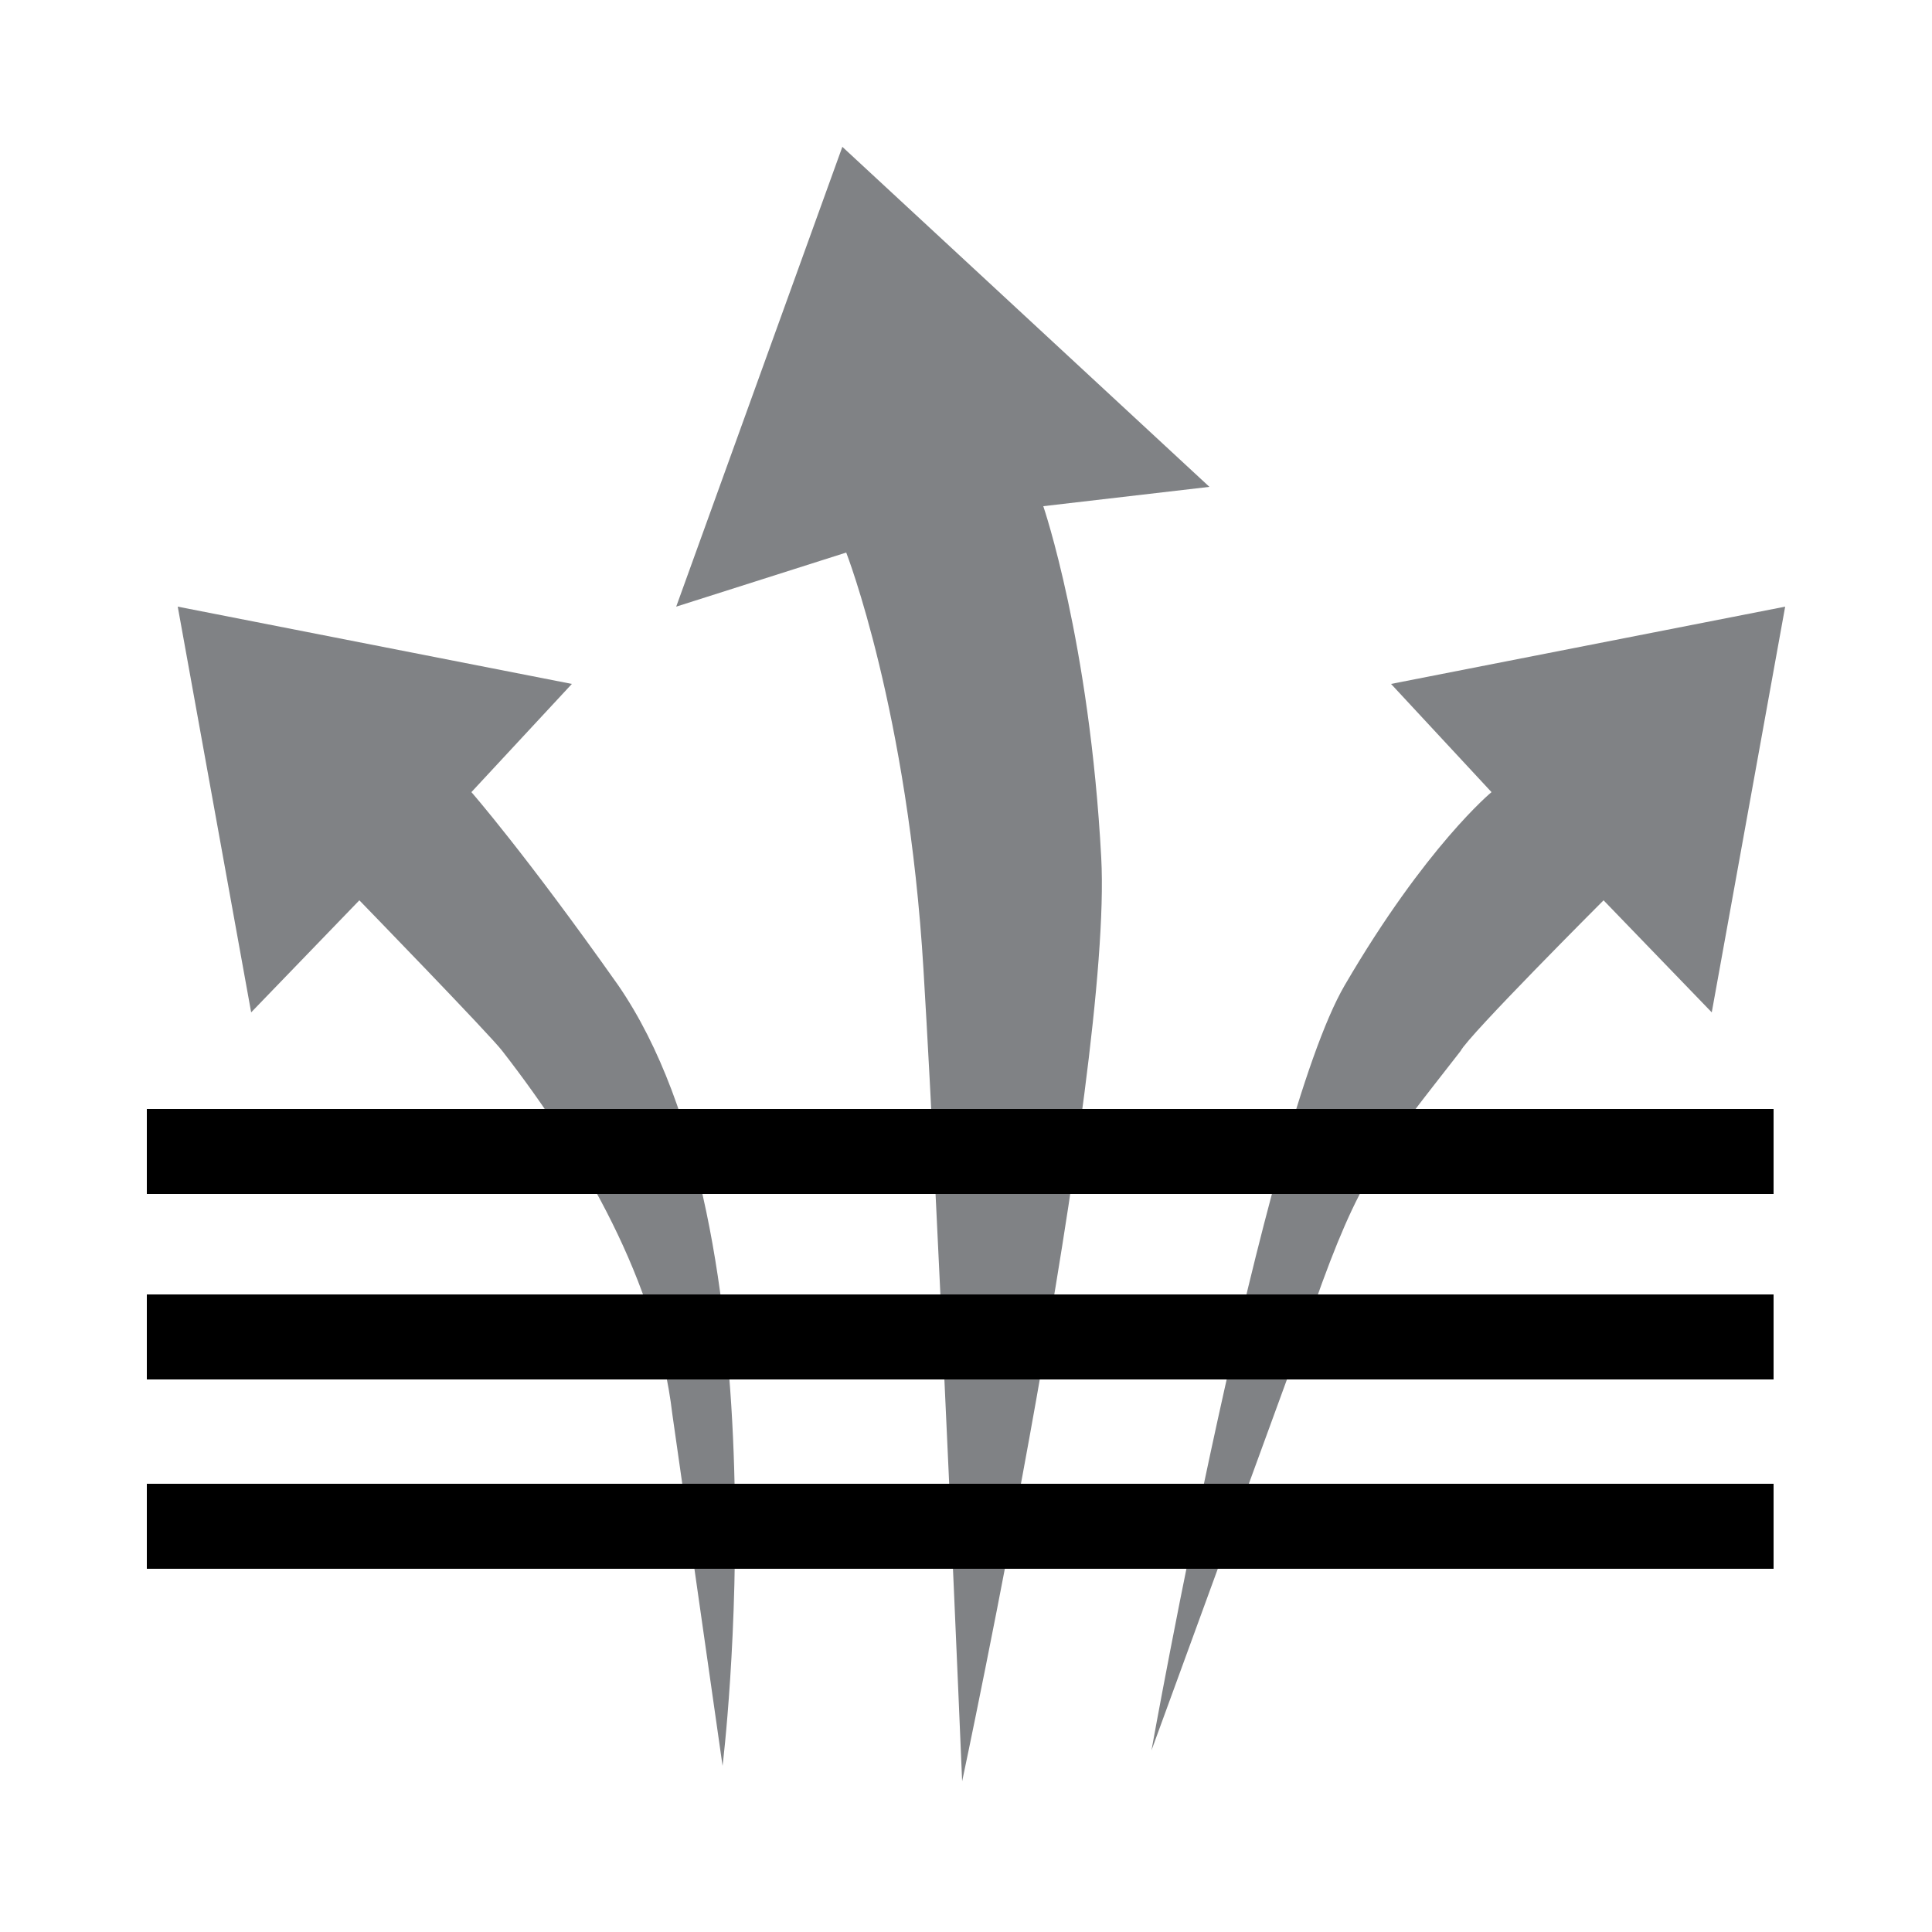
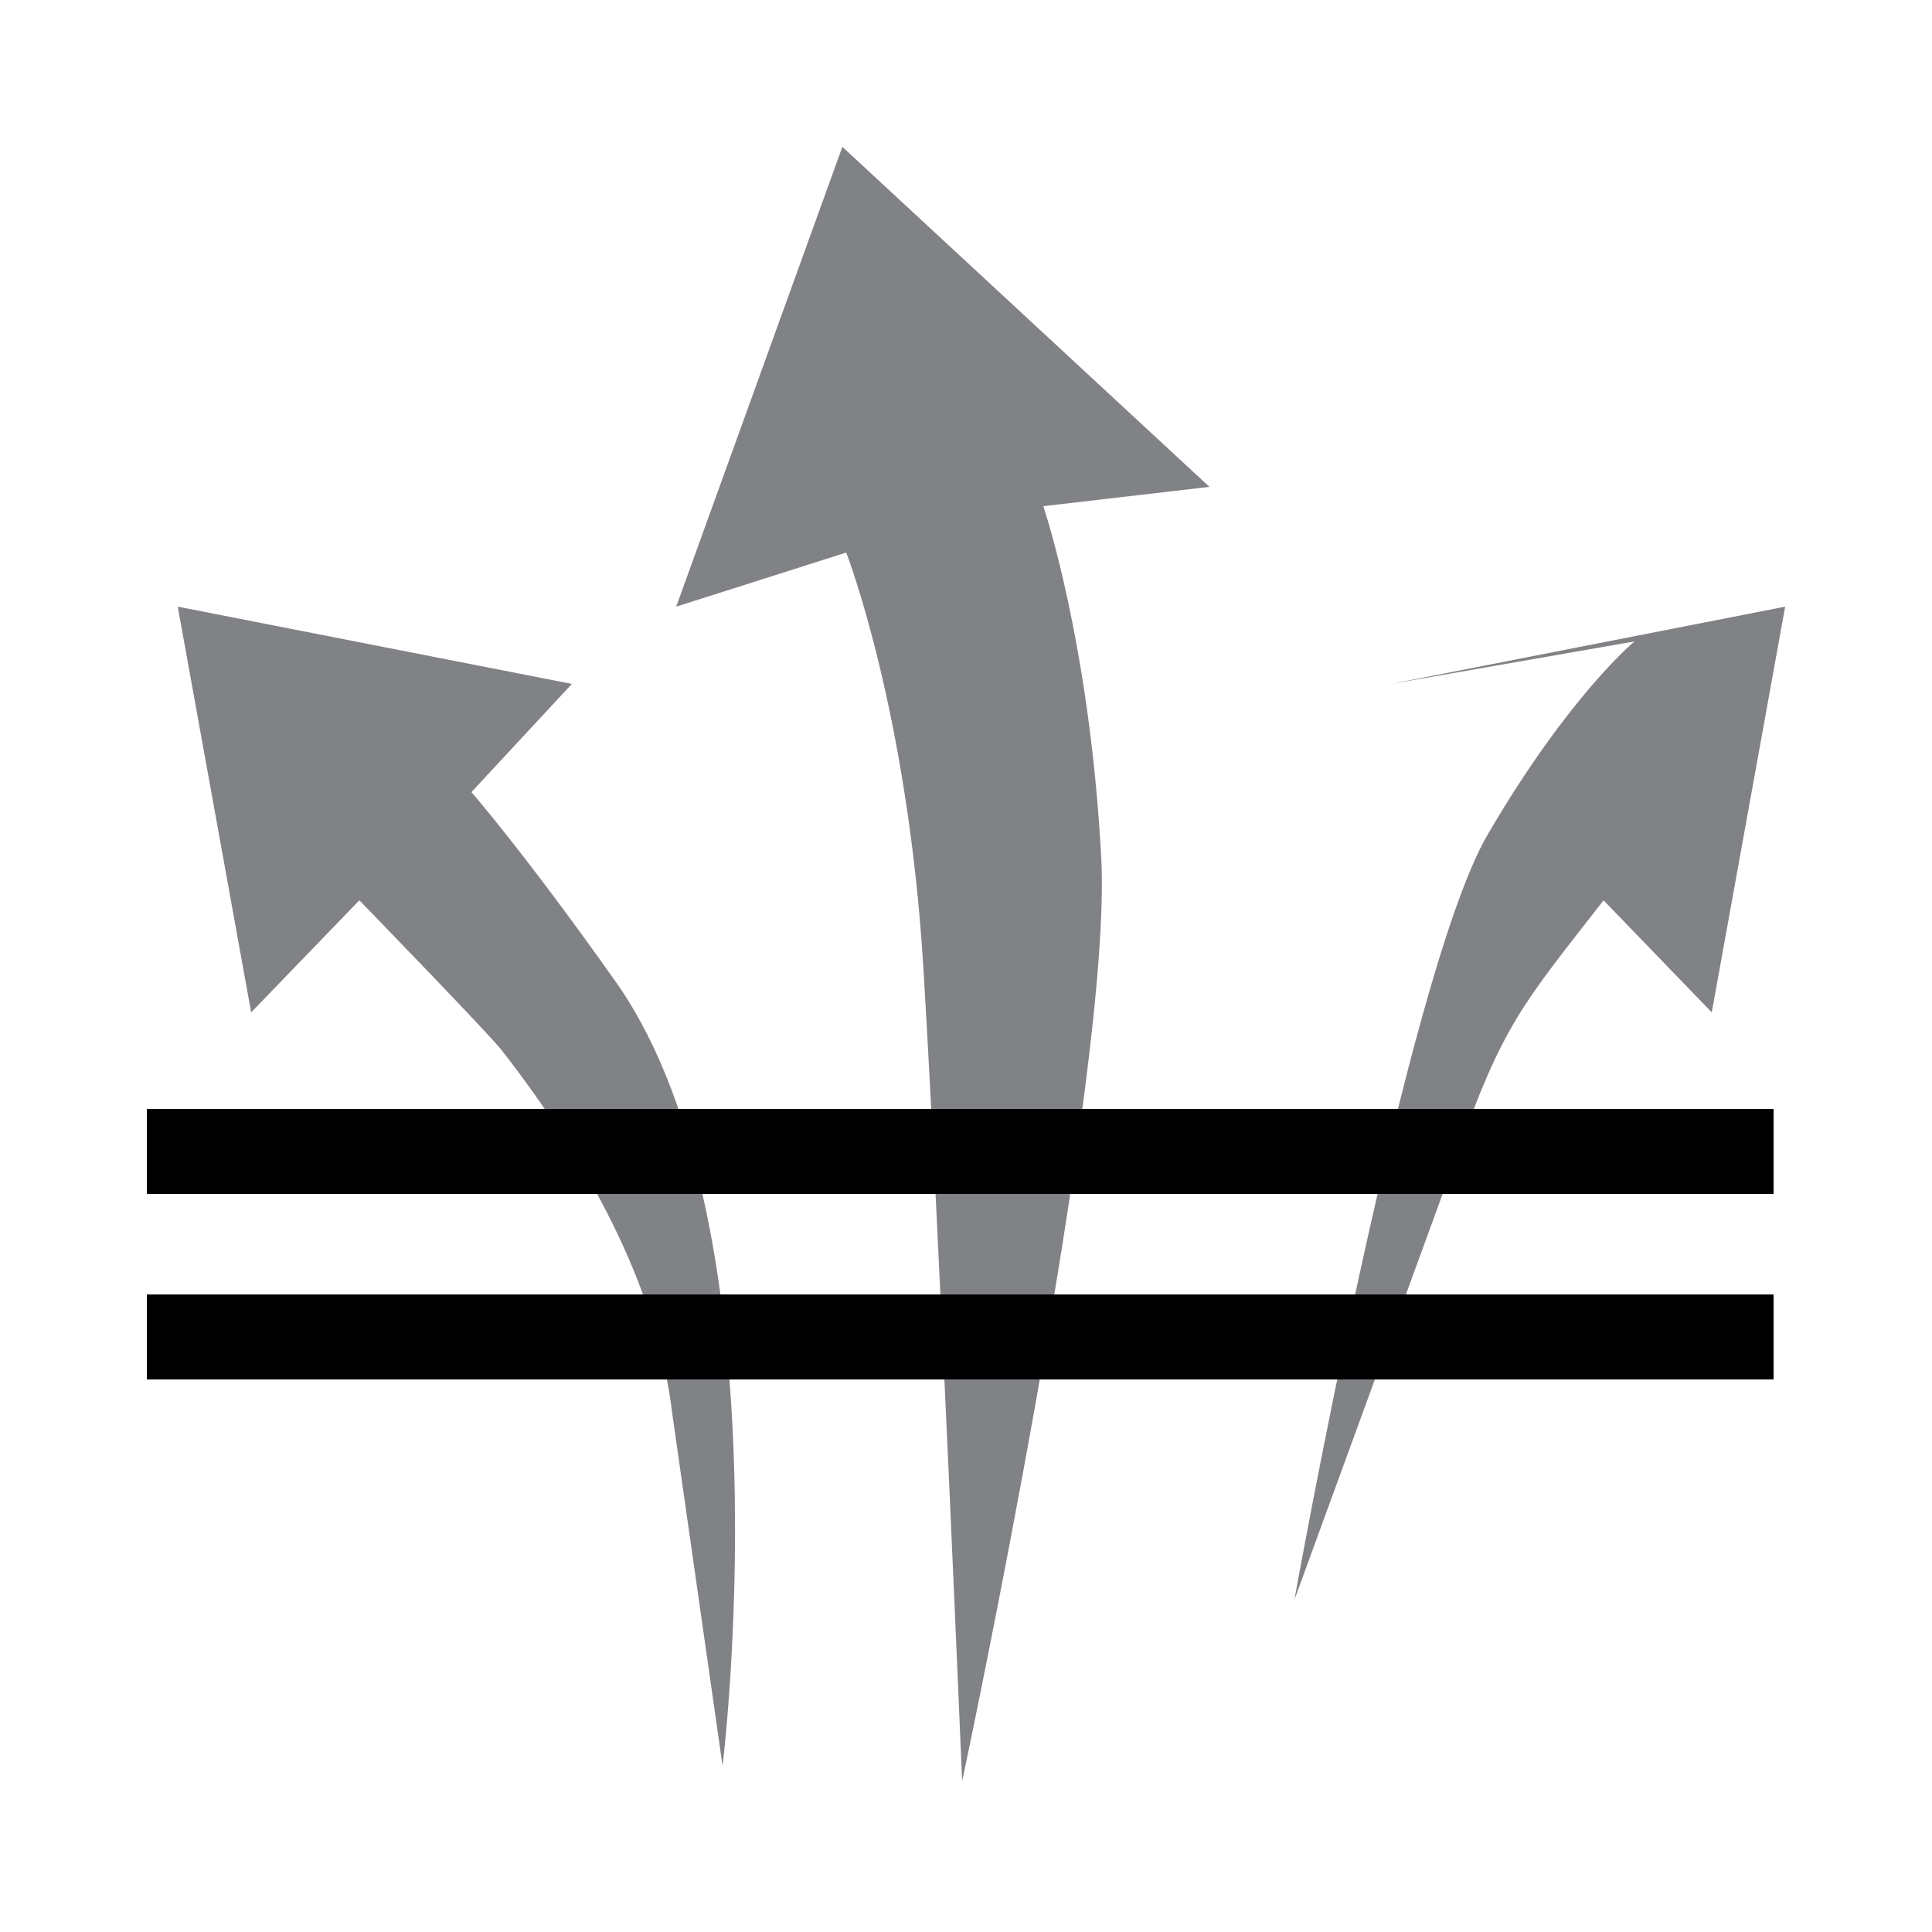
<svg xmlns="http://www.w3.org/2000/svg" version="1.1" id="Calque_1" x="0px" y="0px" viewBox="0 0 50 50" style="enable-background:new 0 0 50 50;" xml:space="preserve">
  <style type="text/css">
	.st0{fill:#808285;}
</style>
  <g>
    <path class="st0" d="M21.8,3.8l-4.3,11.9l4.4-1.4c0,0,1.6,4.1,2,10.8c0.4,6.6,1,21,1,21s3.9-18.3,3.6-23.9   c-0.3-5.6-1.5-9.1-1.5-9.1l4.3-0.5L21.8,3.8z" />
    <path class="st0" d="M4.6,15.7l1.9,10.5c0,0,2.8-2.9,2.8-2.9c0,0,3.4,3.5,3.7,3.9c2.1,2.7,4,6,4.4,9.4l1.3,9.1   c0,0,1.7-13.8-2.7-20.2c-2.4-3.4-3.8-5-3.8-5l2.6-2.8L4.6,15.7z" />
-     <path class="st0" d="M46.2,15.7l-1.9,10.5c0,0-2.8-2.9-2.8-2.9c0,0-3.5,3.5-3.7,3.9c-2.1,2.7-2.6,3.2-3.8,6.6l-4.2,11.5   c0,0,2.9-16.2,5-19.8c2.1-3.6,3.8-5,3.8-5L36,17.7L46.2,15.7z" />
+     <path class="st0" d="M46.2,15.7l-1.9,10.5c0,0-2.8-2.9-2.8-2.9c-2.1,2.7-2.6,3.2-3.8,6.6l-4.2,11.5   c0,0,2.9-16.2,5-19.8c2.1-3.6,3.8-5,3.8-5L36,17.7L46.2,15.7z" />
    <rect x="3.8" y="28.7" width="42.1" height="2.2" />
    <rect x="3.8" y="33.5" width="42.1" height="2.2" />
-     <rect x="3.8" y="38.4" width="42.1" height="2.2" />
  </g>
</svg>